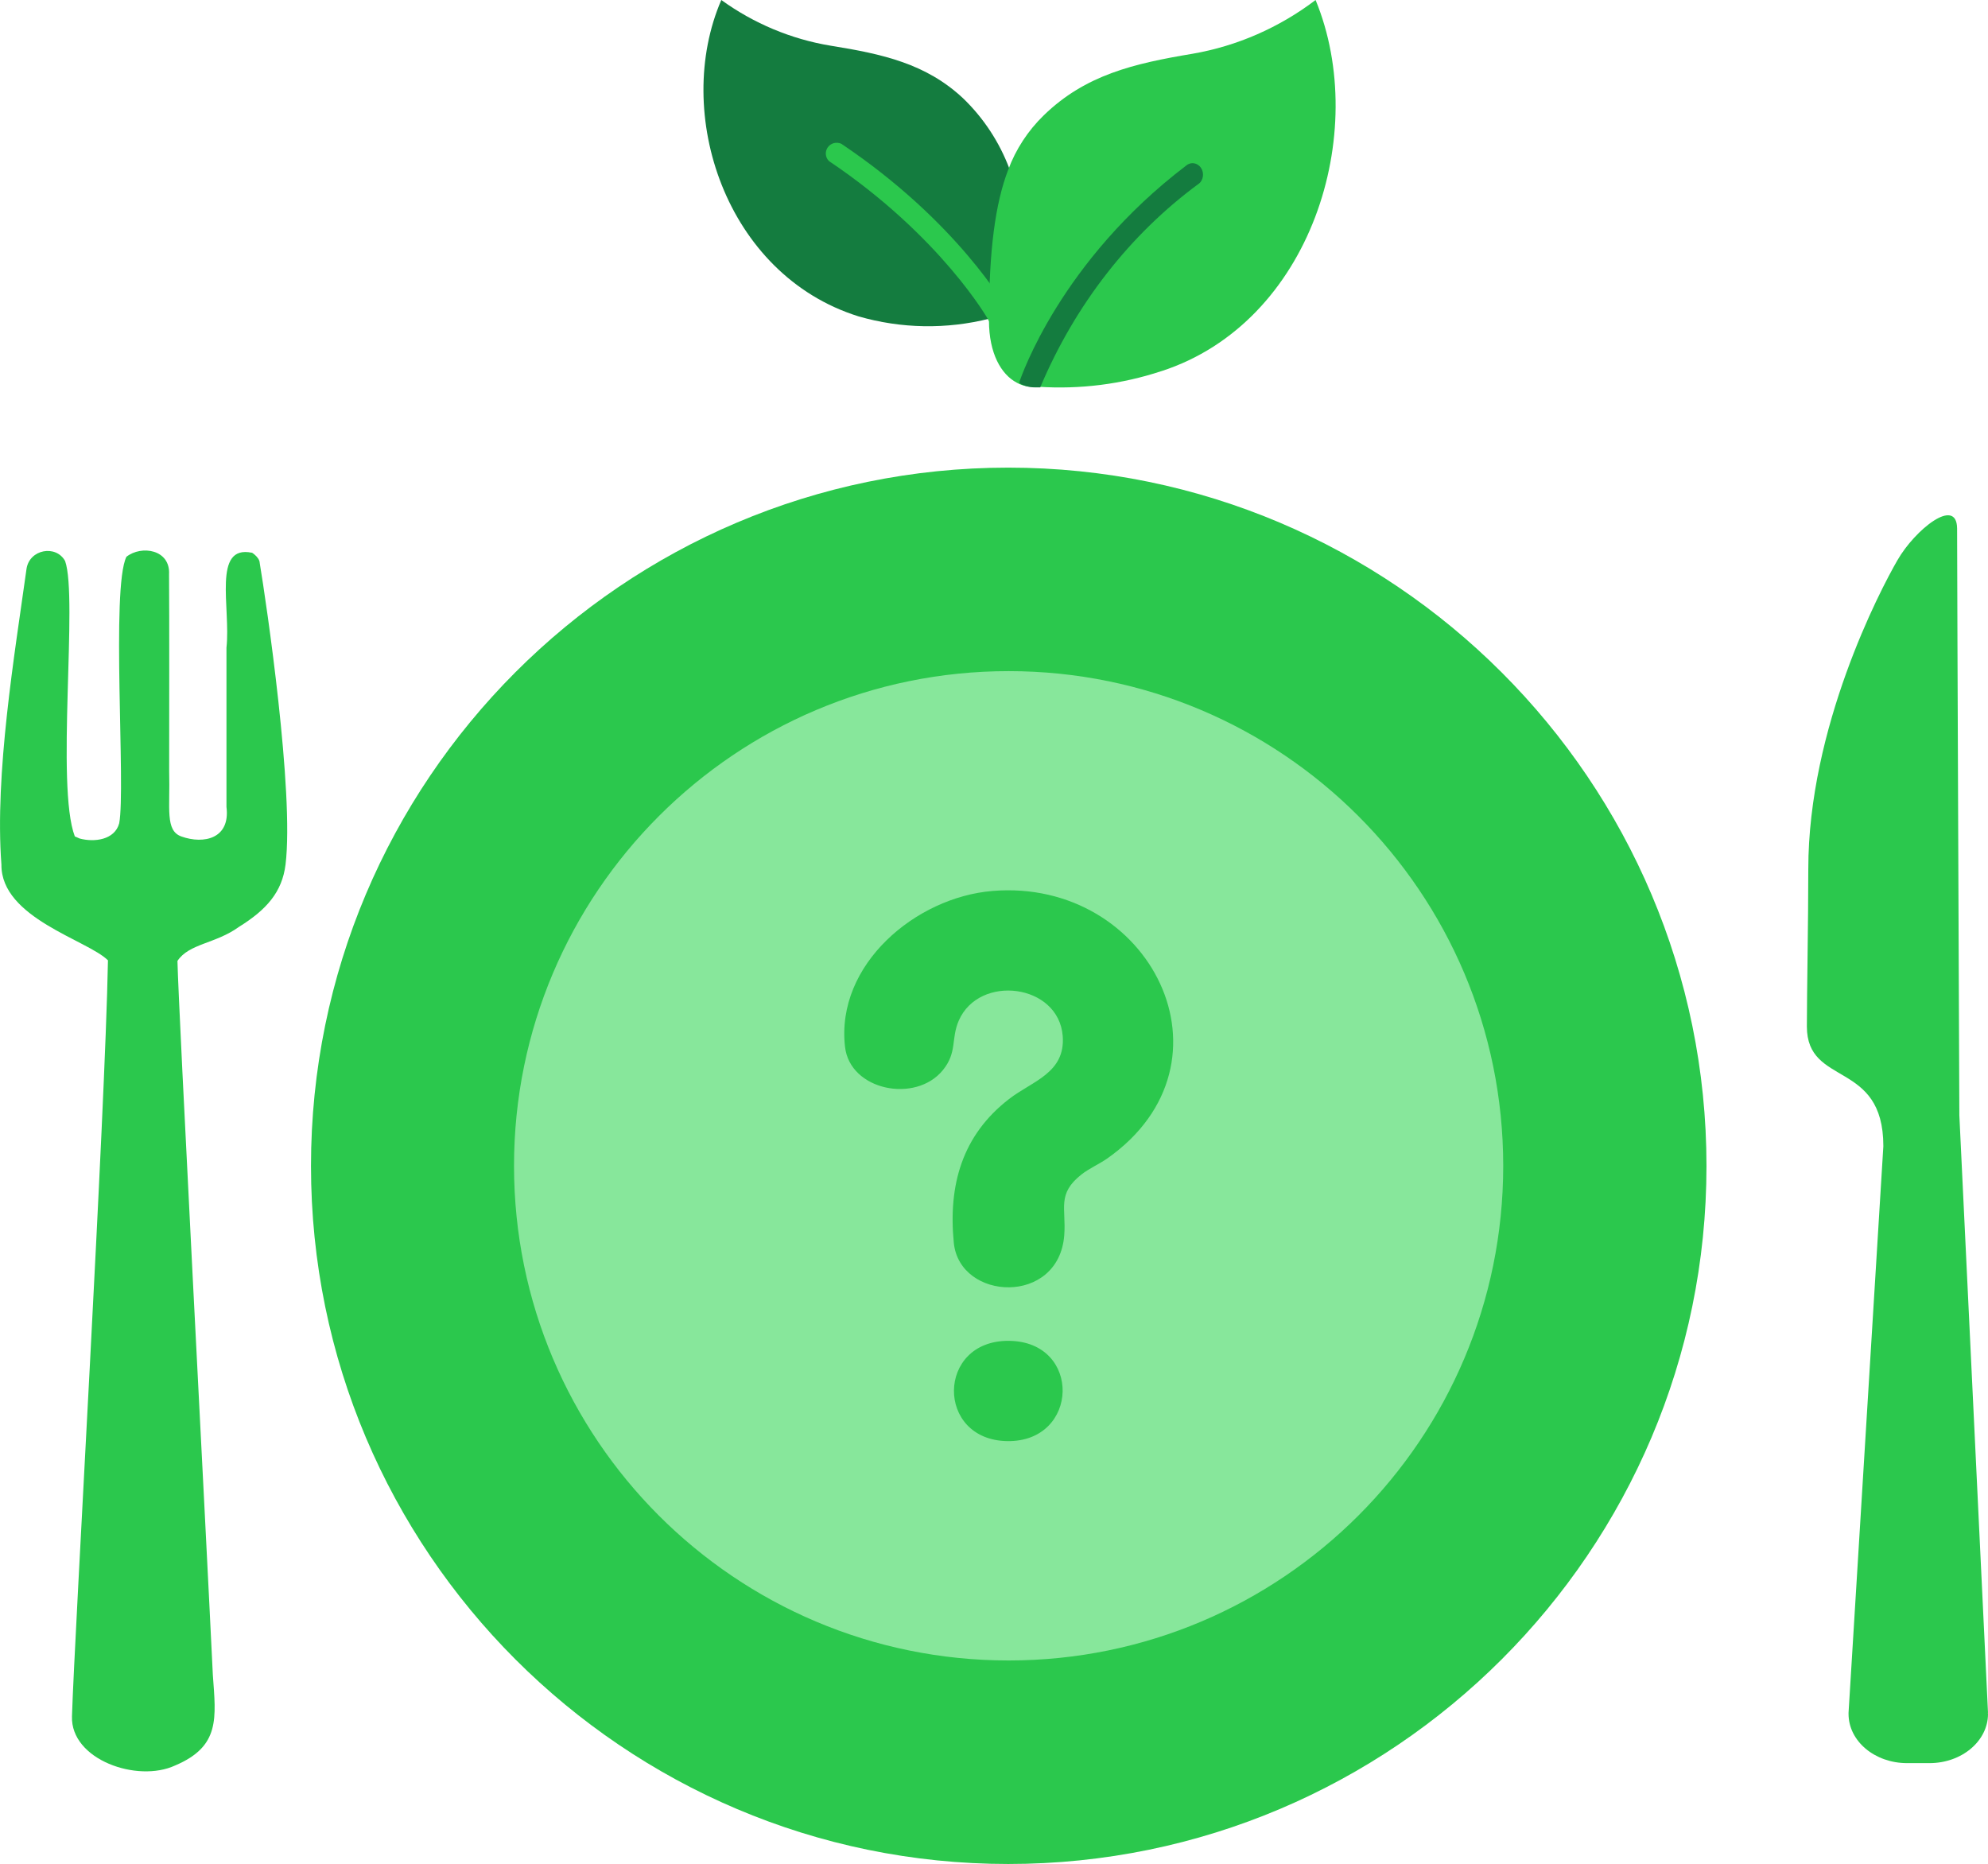
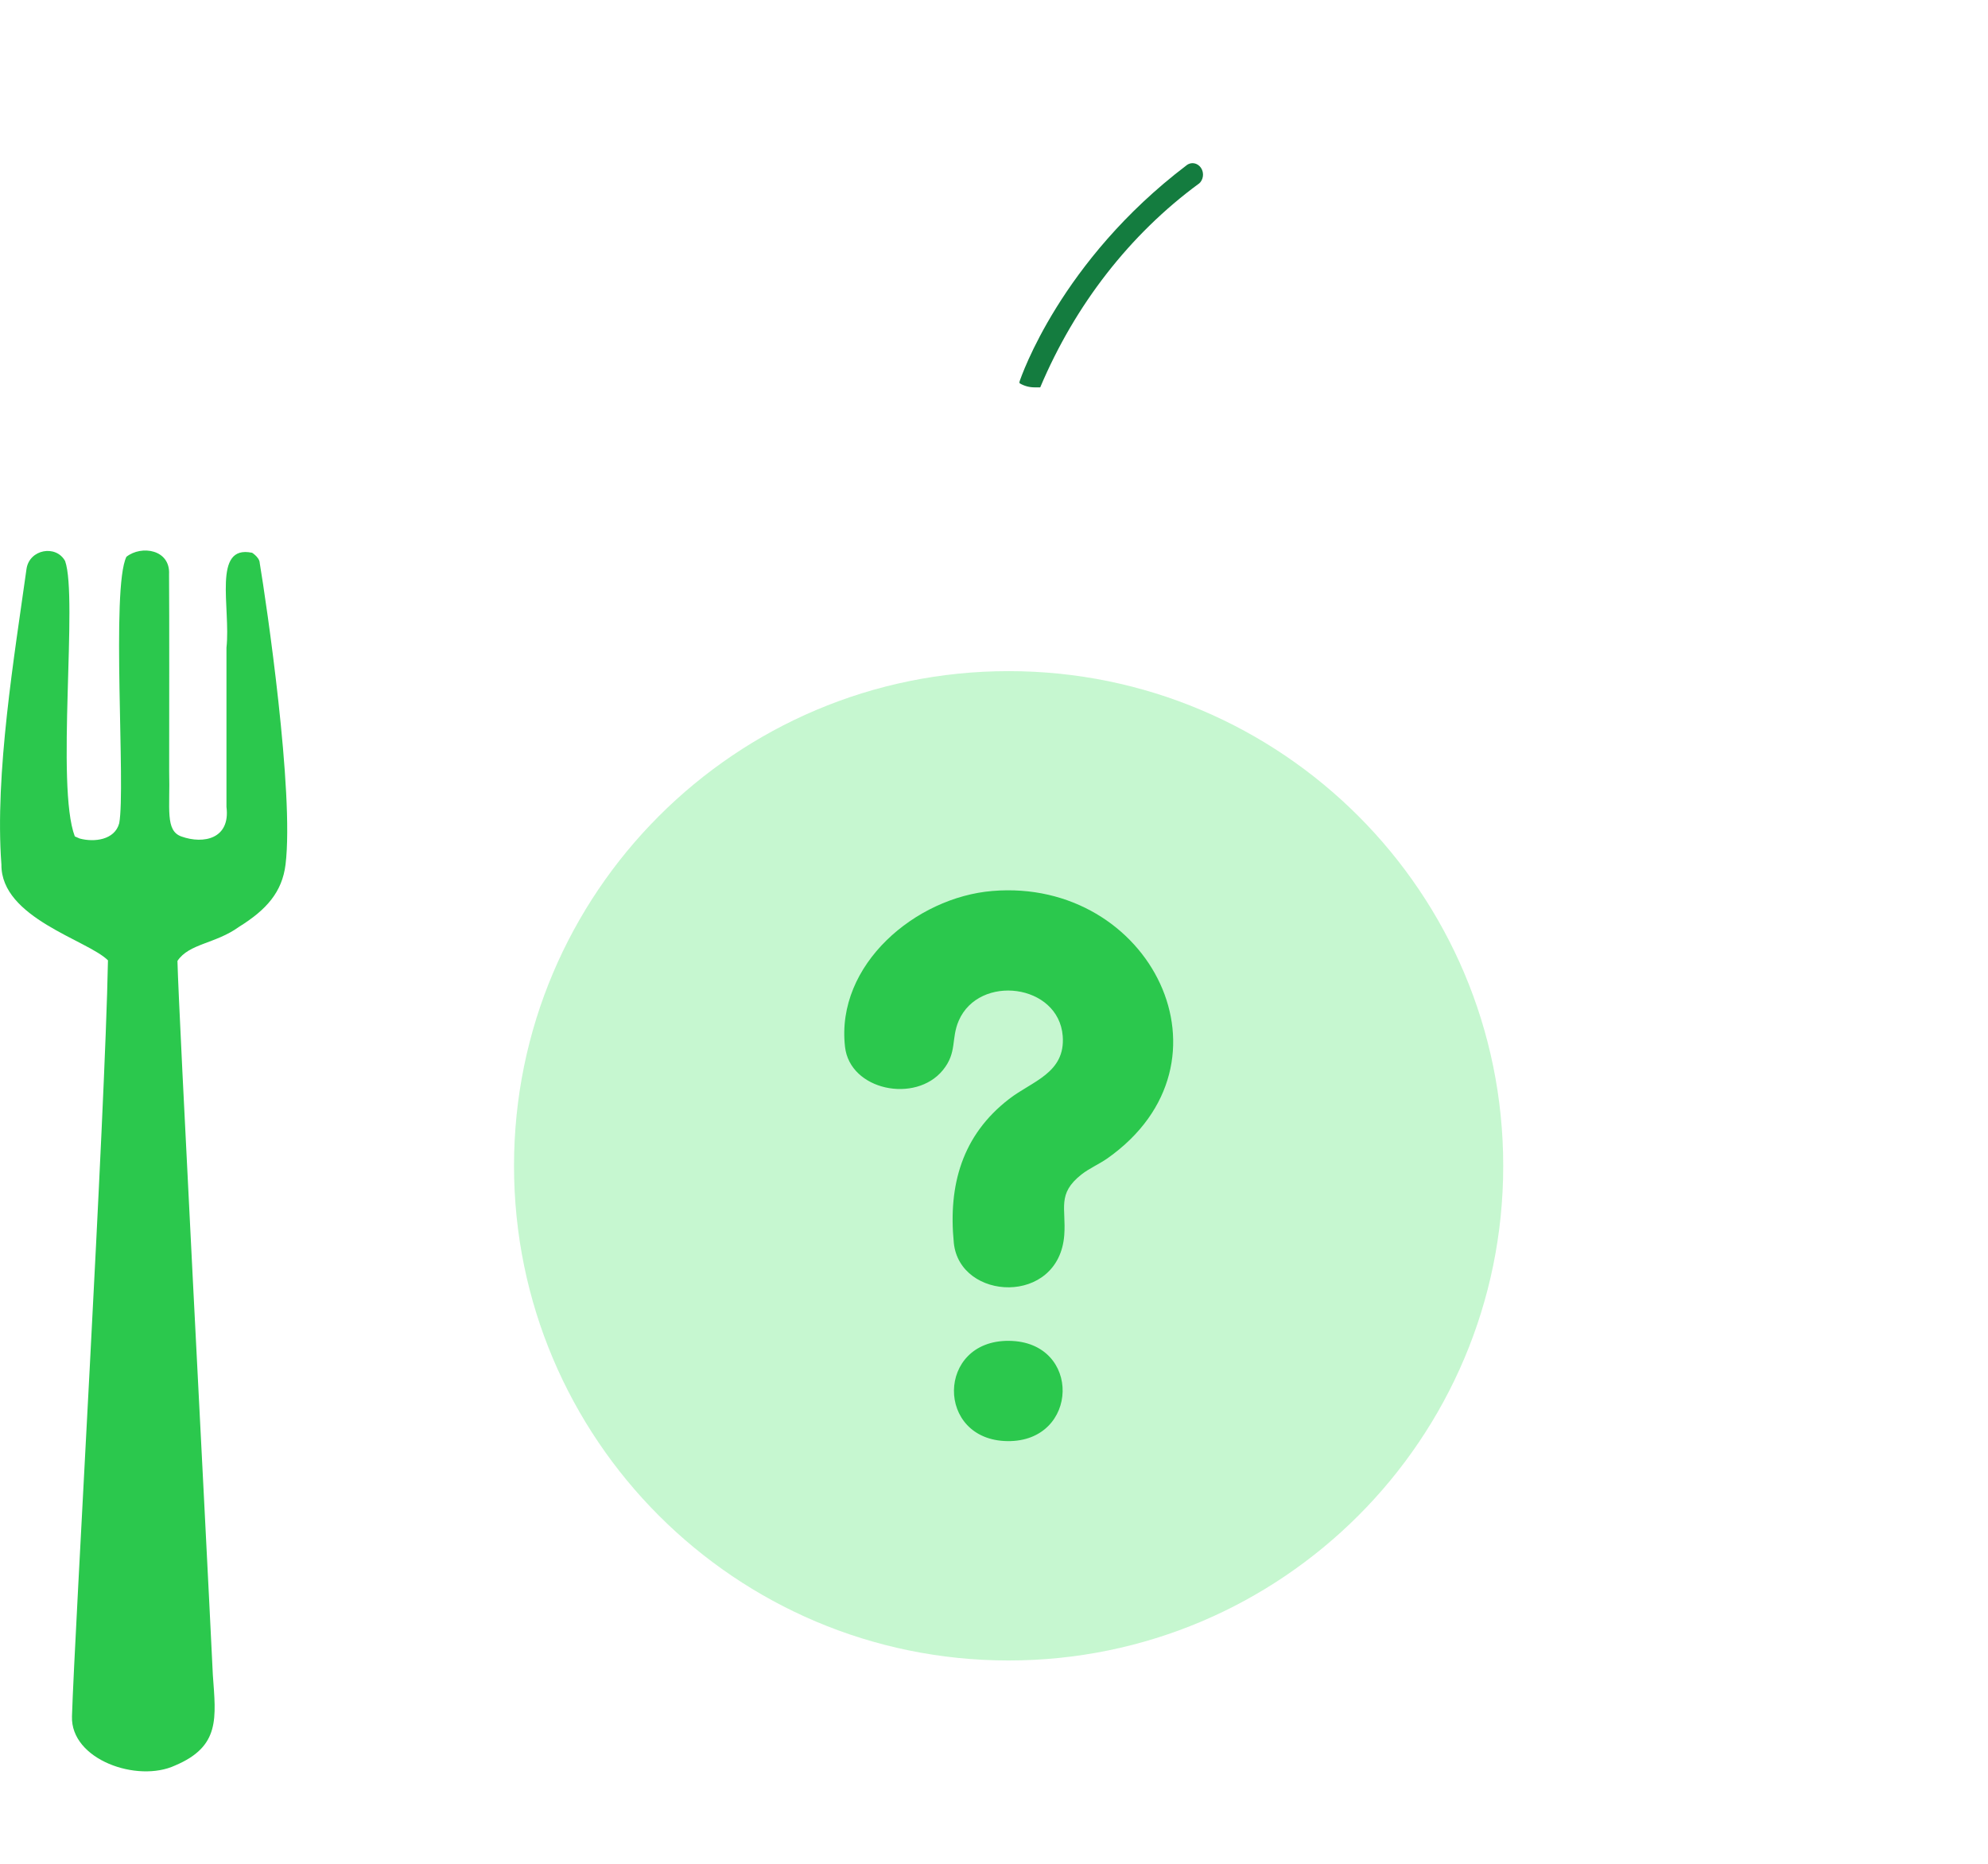
<svg xmlns="http://www.w3.org/2000/svg" id="Layer_2" data-name="Layer 2" viewBox="0 0 167.93 157.45">
  <defs>
    <style>      .cls-1 {        fill: #147c3f;      }      .cls-2 {        fill: #2bc84d;      }      .cls-3 {        fill: #aef4bc;        opacity: .7;      }    </style>
  </defs>
  <g id="Layer_1-2" data-name="Layer 1">
    <g>
      <path class="cls-2" d="M6.32,70.65c-1.62-4.25.28-20.15-.82-23.26-.77-1.4-3.01-1-3.26.66C1.23,55.31-.46,65.38.12,73.03c-.05,4.52,7.3,6.38,9,8.09-.24,13.11-2.83,56.93-3.04,63.86-.12,3.66,5.52,5.63,8.71,4.15,3.83-1.62,3.45-4,3.19-7.64-.63-13.17-2.89-55.95-2.99-60.32.98-1.48,3.21-1.44,5.2-2.88,2.33-1.45,3.64-2.94,3.93-5.26.74-6.07-1.62-22.13-2.18-25.47-.01-.54-.85-1-.66-.87-3.36-.7-1.78,4.64-2.15,8.02v13.45c.34,2.69-1.92,3.17-3.8,2.5-1.4-.49-.95-2.36-1.04-5.49,0-4.48.02-12.91-.01-16.65.12-2.11-2.33-2.49-3.6-1.49-1.31,2.62-.05,19.52-.61,22.51-.38,1.42-2.12,1.62-3.34,1.29l-.39-.17h-.01Z" />
-       <path class="cls-2" d="M167.93,144.67l-2.42-50.46s-.19-45.66-.19-49.58c-.04-2.71-3.55.1-5.04,2.69-1.49,2.58-7.53,14.13-7.53,26.09,0,4.48-.12,10.46-.12,13.3,0,5.13,6.46,2.78,6.46,10.11l-2.94,47.86v.09c0,2.31,2.22,4.16,4.94,4.16h1.9c2.73,0,4.94-1.87,4.94-4.16,0-.01,0-.05-.02-.09h.02Z" />
-       <path class="cls-2" d="M85.17,157.45c32.52,0,58.98-26.45,58.98-58.96s-26.46-58.99-58.98-58.99-58.9,26.46-58.9,58.99,26.42,58.96,58.9,58.96Z" />
-       <path class="cls-1" d="M85.26,14.25c-1.09,2.79-1.65,6.67-1.65,12.66-3.65.92-7.48.86-11.1-.19-11.23-3.52-15.7-17.18-11.58-26.72,2.74,1.98,5.9,3.31,9.24,3.86,4.42.71,8.05,1.52,11.17,4.43,1.74,1.67,3.08,3.71,3.93,5.97Z" />
-       <path class="cls-2" d="M84.33,27.56c-.34,0-.65-.18-.81-.47,0-.07-4.06-7.15-13.49-13.48-.32-.31-.36-.8-.11-1.16s.73-.49,1.14-.31c9.83,6.59,13.91,13.8,14.08,14.11.12.21.15.46.08.69-.07.23-.23.43-.44.54-.14.06-.29.08-.44.07Z" />
-       <path class="cls-2" d="M98.1,31.35c-3.35,1.11-6.88,1.55-10.39,1.32-.17,0-.33-.14-.5-.16v.16c-.46,0-.92-.12-1.33-.35-1.3-.69-2.34-2.45-2.34-5.25,0-6.02.55-9.92,1.62-12.72.65-1.75,1.68-3.32,3.01-4.61,3.52-3.42,7.6-4.37,12.57-5.2,3.76-.65,7.32-2.21,10.39-4.54,4.62,11.2-.38,27.25-13.02,31.35Z" />
      <path class="cls-1" d="M101.26,15.52c-5.82,4.28-10.45,10.23-13.39,17.2h-.49c-.44,0-.87-.12-1.26-.35,0-.04,0-.09,0-.13.14-.42,3.47-10.2,14.1-18.27.39-.32.94-.22,1.23.21.29.43.2,1.04-.19,1.35Z" />
      <path class="cls-3" d="M126.98,98.48c0,23.07-18.7,41.78-41.78,41.78s-41.78-18.71-41.78-41.78,18.71-41.79,41.78-41.79,41.78,18.71,41.78,41.79Z" />
      <g>
        <path class="cls-2" d="M83.83,75.26c13.33-1.11,21.22,14.48,9.71,22.59-.7.49-1.53.84-2.19,1.36-2.09,1.65-1.28,2.84-1.45,5.12-.45,5.97-8.84,5.57-9.33.65-.48-4.89.71-9.09,4.67-12.15,1.95-1.51,4.77-2.19,4.53-5.32-.35-4.42-7.06-5.25-8.78-1.3-.67,1.54-.12,2.68-1.34,4.18-2.31,2.84-7.86,1.72-8.27-1.97-.79-6.95,5.98-12.63,12.45-13.16Z" />
        <path class="cls-2" d="M85.23,113.26c6.18.06,5.95,8.55-.13,8.47s-6.01-8.53.13-8.47Z" />
      </g>
    </g>
  </g>
</svg>